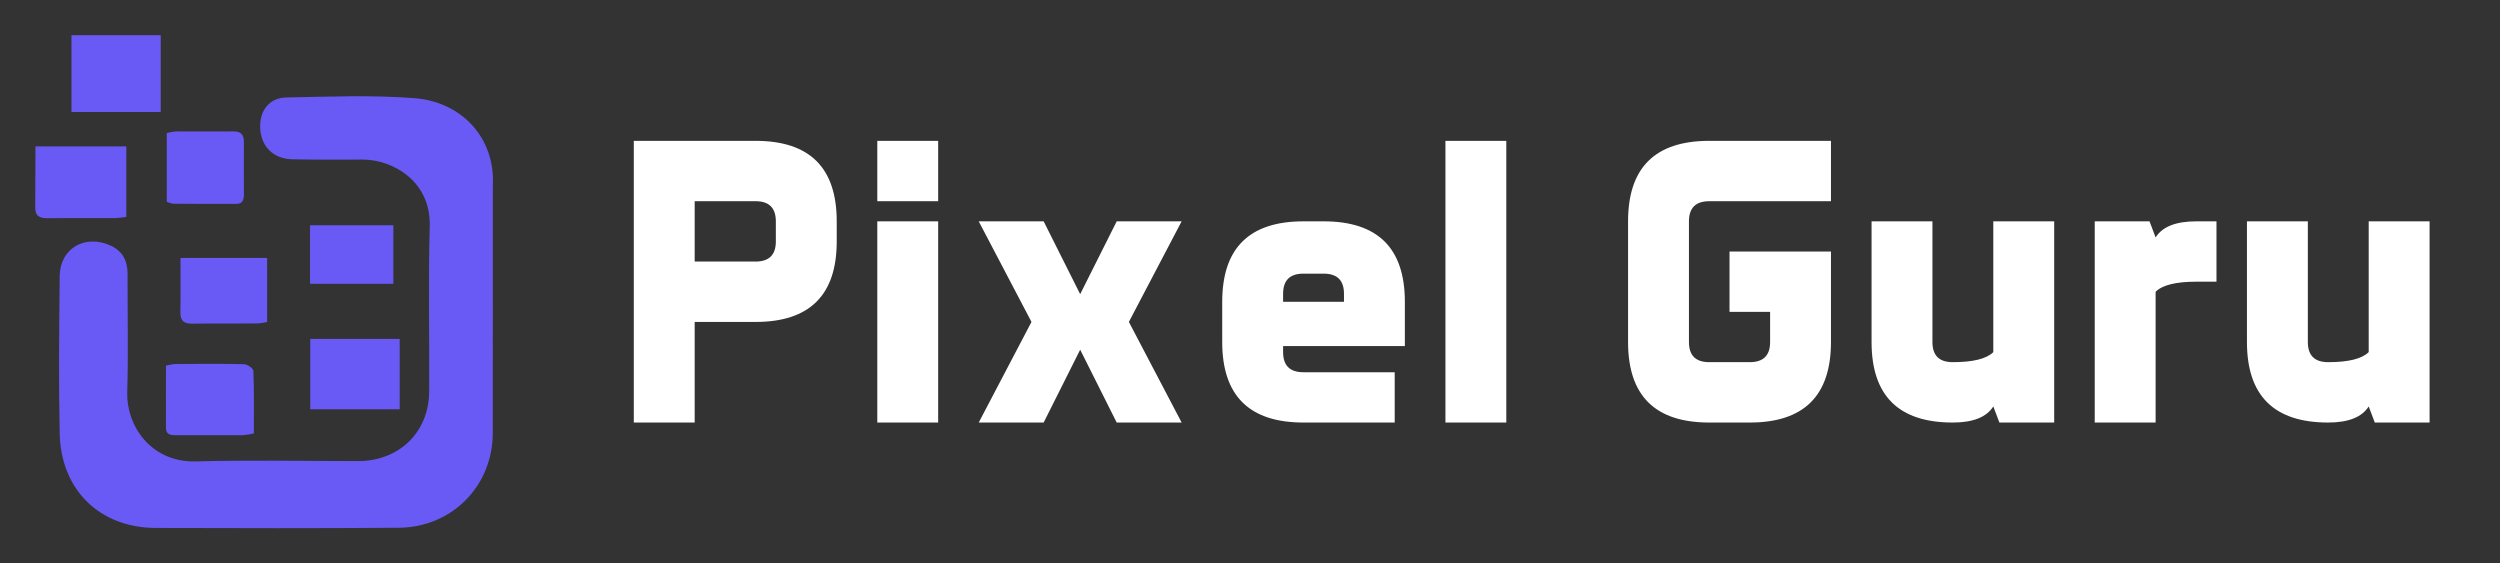
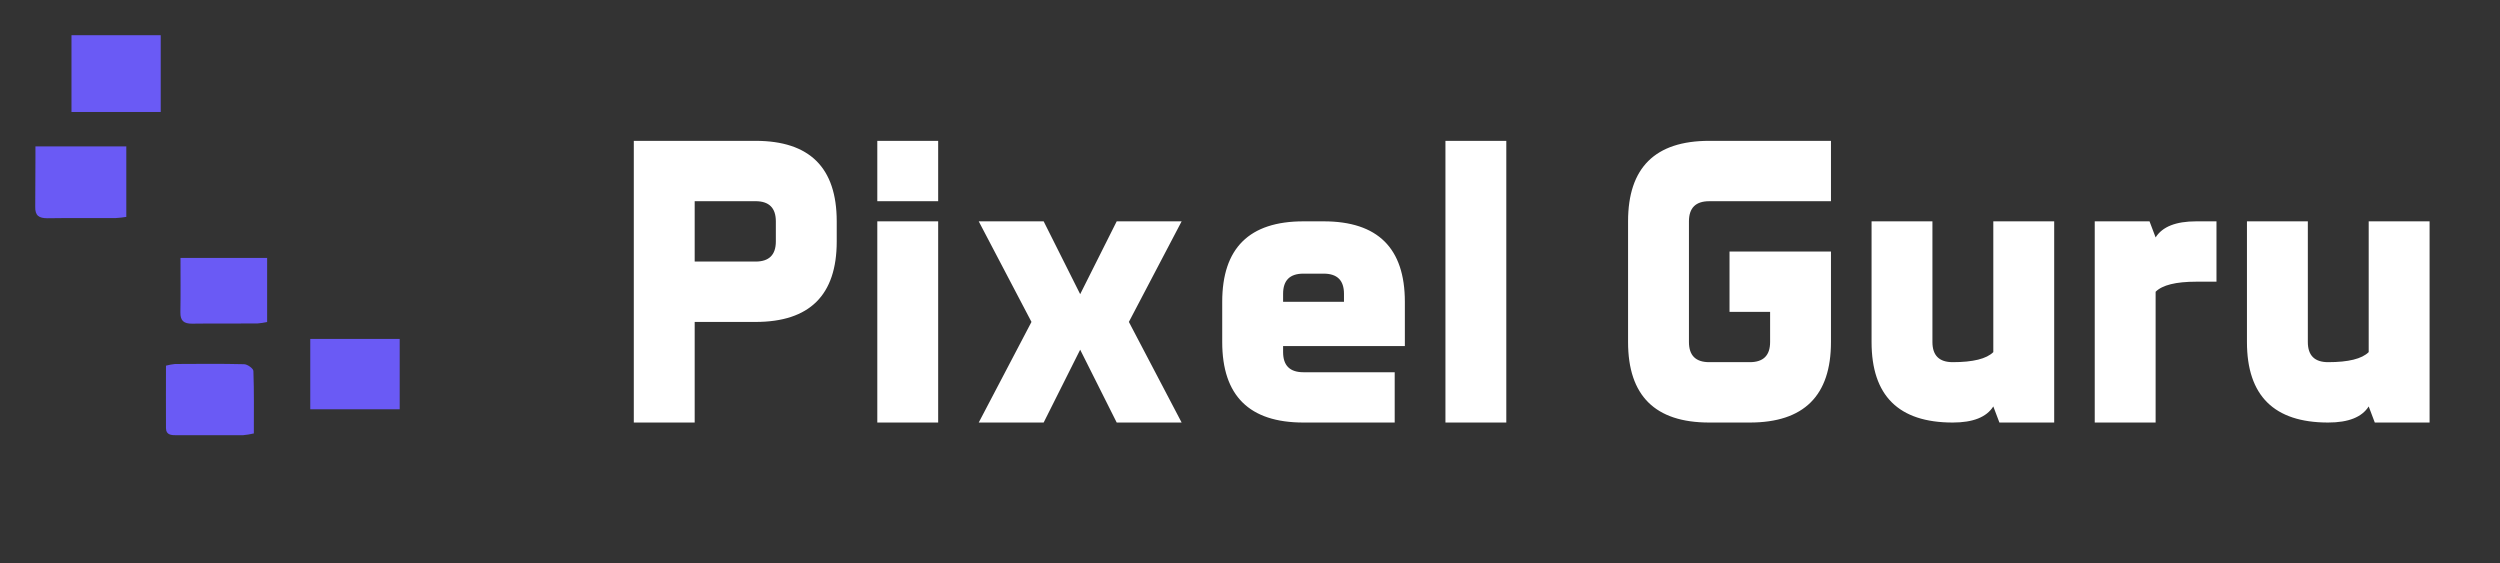
<svg xmlns="http://www.w3.org/2000/svg" width="142" height="32" viewBox="0 0 142 32" fill="none">
  <rect x="0" y="0" width="142" height="32" fill="#333333" stroke="none" />
  <path d="M39.458 11.429V14.857H42.915C43.684 14.857 44.068 14.476 44.068 13.714V12.572C44.068 11.81 43.684 11.428 42.915 11.428L39.458 11.429ZM39.458 18.285V24H36V8H42.915C45.988 8 47.526 9.524 47.526 12.572V13.714C47.526 16.762 45.988 18.286 42.915 18.286L39.458 18.285ZM53.288 24H49.831V12.572H53.288V24ZM53.288 11.428H49.831V8H53.288V11.428ZM59.28 12.572L61.354 16.709L63.429 12.572H67.117L64.12 18.285L67.117 24H63.429L61.354 19.863L59.28 24H55.592L58.588 18.285L55.592 12.572L59.28 12.572ZM72.88 16.686V17.143H76.338V16.686C76.338 15.924 75.954 15.543 75.185 15.543H74.033C73.264 15.543 72.88 15.924 72.88 16.686ZM72.88 19.657V20C72.88 20.762 73.264 21.143 74.033 21.143H79.219V24H74.033C70.959 24 69.422 22.476 69.422 19.428V17.143C69.422 14.095 70.959 12.572 74.033 12.572H75.185C78.258 12.572 79.796 14.095 79.796 17.143V19.657L72.88 19.657ZM85.558 8H82.101V24H85.558V8ZM95.932 19.428C95.932 20.19 96.316 20.571 97.084 20.571H99.389C100.157 20.571 100.542 20.191 100.542 19.428V17.714H98.237V14.286H103.999V19.428C103.999 22.476 102.462 24 99.389 24H97.084C94.01 24 92.474 22.476 92.474 19.428V12.572C92.474 9.524 94.01 8 97.084 8H103.999V11.429H97.084C96.316 11.429 95.932 11.81 95.932 12.572V19.428ZM113.22 12.572H116.678V24H113.566L113.22 23.085C112.835 23.695 112.067 24 110.915 24C107.841 24 106.305 22.476 106.305 19.428V12.572H109.762V19.428C109.762 20.19 110.146 20.571 110.915 20.571C112.067 20.571 112.835 20.381 113.22 20V12.572ZM122.439 24H118.981V12.572H122.093L122.439 13.486C122.823 12.876 123.591 12.572 124.744 12.572H125.896V16H124.744C123.591 16 122.823 16.19 122.439 16.572V24ZM134.542 12.572H138V24H134.888L134.542 23.085C134.158 23.695 133.39 24 132.237 24C129.164 24 127.627 22.476 127.627 19.428V12.572H131.085V19.428C131.085 20.19 131.469 20.571 132.237 20.571C133.39 20.571 134.158 20.381 134.542 20V12.572Z" fill="white" />
-   <path d="M27.993 17.479V10.69C27.993 10.634 27.993 10.579 27.993 10.523C28.129 7.807 26.204 5.787 23.556 5.578C21.141 5.388 18.698 5.491 16.269 5.536C15.306 5.554 14.758 6.266 14.777 7.213C14.797 8.294 15.502 9.024 16.61 9.048C17.938 9.076 19.265 9.067 20.593 9.063C22.305 9.063 24.481 10.287 24.409 12.847C24.324 15.979 24.398 19.115 24.377 22.249C24.361 24.553 22.668 26.189 20.348 26.19C17.28 26.19 14.21 26.124 11.144 26.208C8.544 26.28 7.172 24.148 7.227 22.289C7.294 20.047 7.238 17.802 7.246 15.557C7.246 14.817 6.967 14.262 6.276 13.947C4.827 13.287 3.407 14.112 3.391 15.677C3.361 18.662 3.327 21.65 3.391 24.634C3.466 27.844 5.677 29.976 8.844 29.987C13.446 30.002 18.048 30.011 22.649 29.976C25.68 29.953 27.983 27.599 27.989 24.601C27.995 22.227 27.997 19.853 27.993 17.479Z" fill="#6A5AF5" />
  <path d="M9.129 6.361V2H4.06V6.361H9.129Z" fill="#6A5AF5" />
  <path d="M2.013 8.316L2.013 8.947L2.001 11.728C1.985 12.251 2.207 12.396 2.703 12.396C3.993 12.374 5.285 12.396 6.573 12.386C6.775 12.375 6.975 12.352 7.174 12.319V8.316L2.013 8.316Z" fill="#6A5AF5" />
  <path d="M22.702 19.251H17.623V23.247H22.702V19.251Z" fill="#6A5AF5" />
  <path d="M9.428 20.769C9.428 21.993 9.42 23.157 9.428 24.32C9.428 24.714 9.743 24.721 10.035 24.721C11.286 24.721 12.538 24.721 13.79 24.721C14.002 24.703 14.212 24.669 14.418 24.619C14.418 23.401 14.436 22.237 14.393 21.074C14.393 20.932 14.056 20.692 13.867 20.687C12.559 20.654 11.252 20.669 9.938 20.675C9.766 20.694 9.595 20.725 9.428 20.769Z" fill="#6A5AF5" />
  <path d="M10.252 14.651C10.252 15.748 10.264 16.742 10.246 17.736C10.237 18.218 10.44 18.39 10.919 18.384C12.154 18.366 13.381 18.384 14.612 18.374C14.801 18.359 14.988 18.331 15.173 18.291V14.651H10.252Z" fill="#6A5AF5" />
-   <path d="M9.474 11.46C9.585 11.513 9.703 11.55 9.825 11.571C11.022 11.58 12.219 11.584 13.417 11.581C13.806 11.581 13.855 11.313 13.854 11.008C13.854 10.027 13.843 9.045 13.854 8.063C13.854 7.635 13.674 7.461 13.251 7.465C12.166 7.473 11.083 7.465 9.996 7.465C9.819 7.481 9.644 7.513 9.473 7.558L9.474 11.46Z" fill="#6A5AF5" />
-   <path d="M17.611 16.12H22.342V12.796H17.611V16.12Z" fill="#6A5AF5" />
</svg>